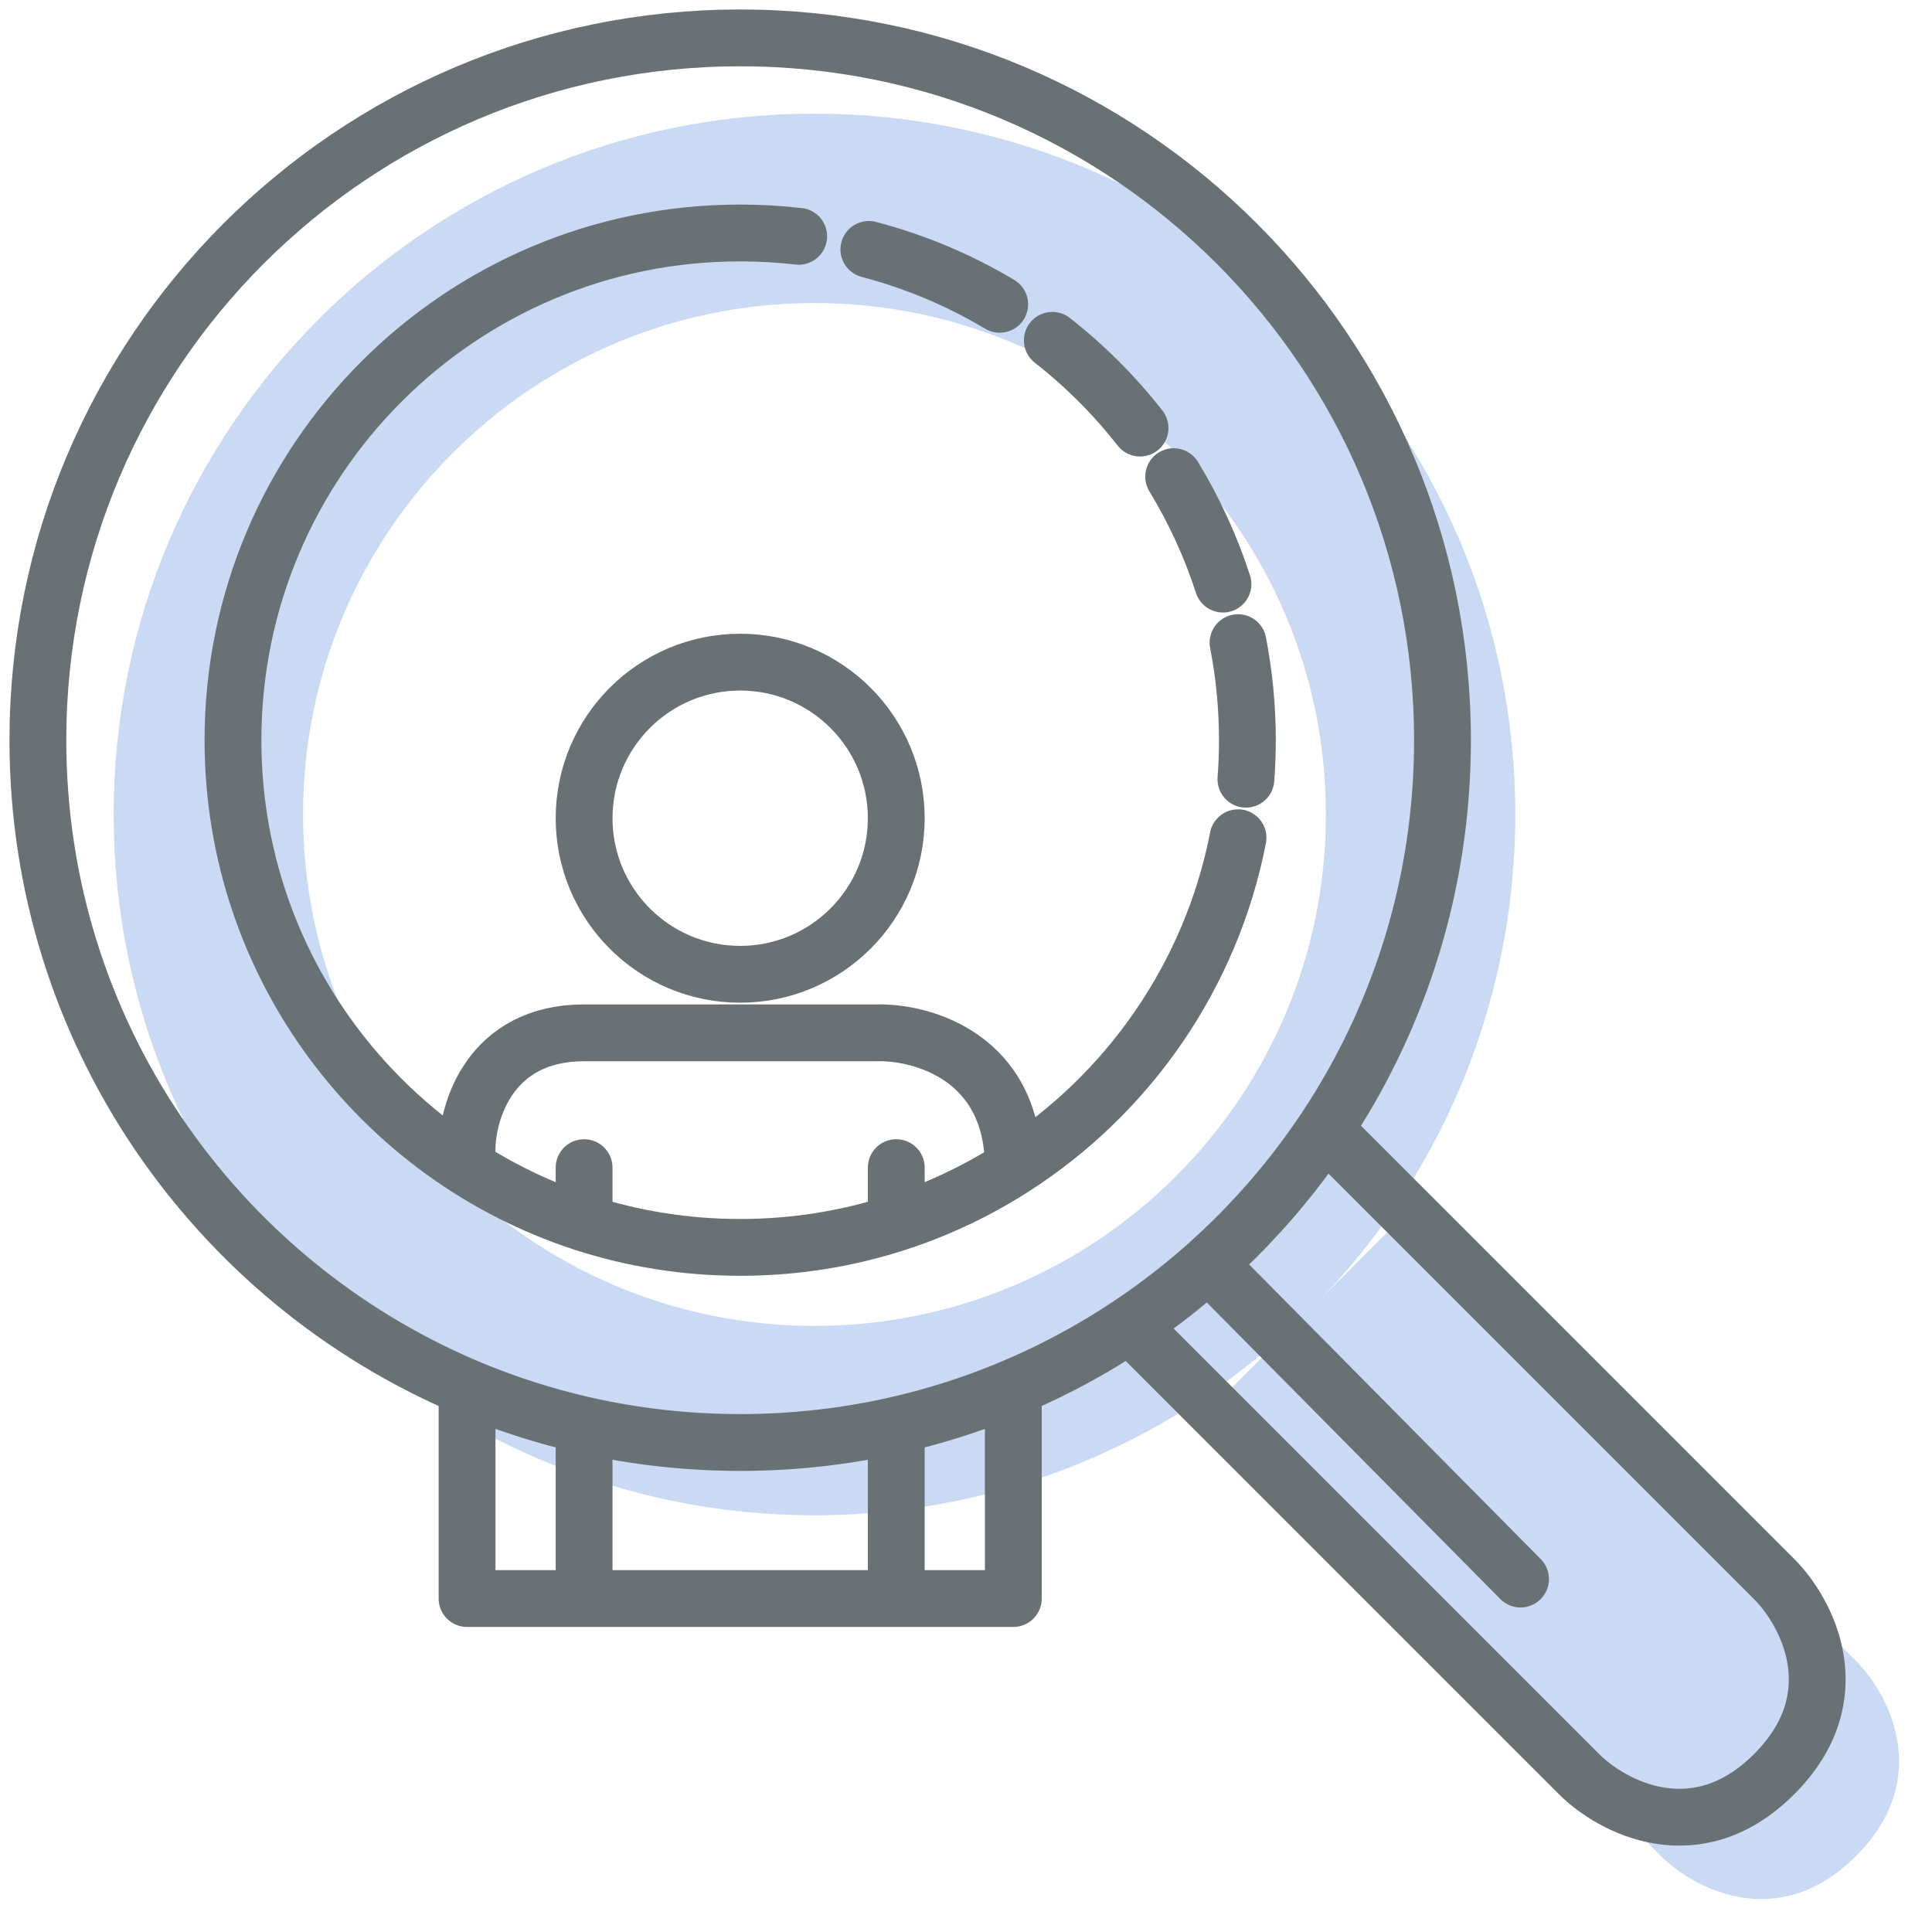
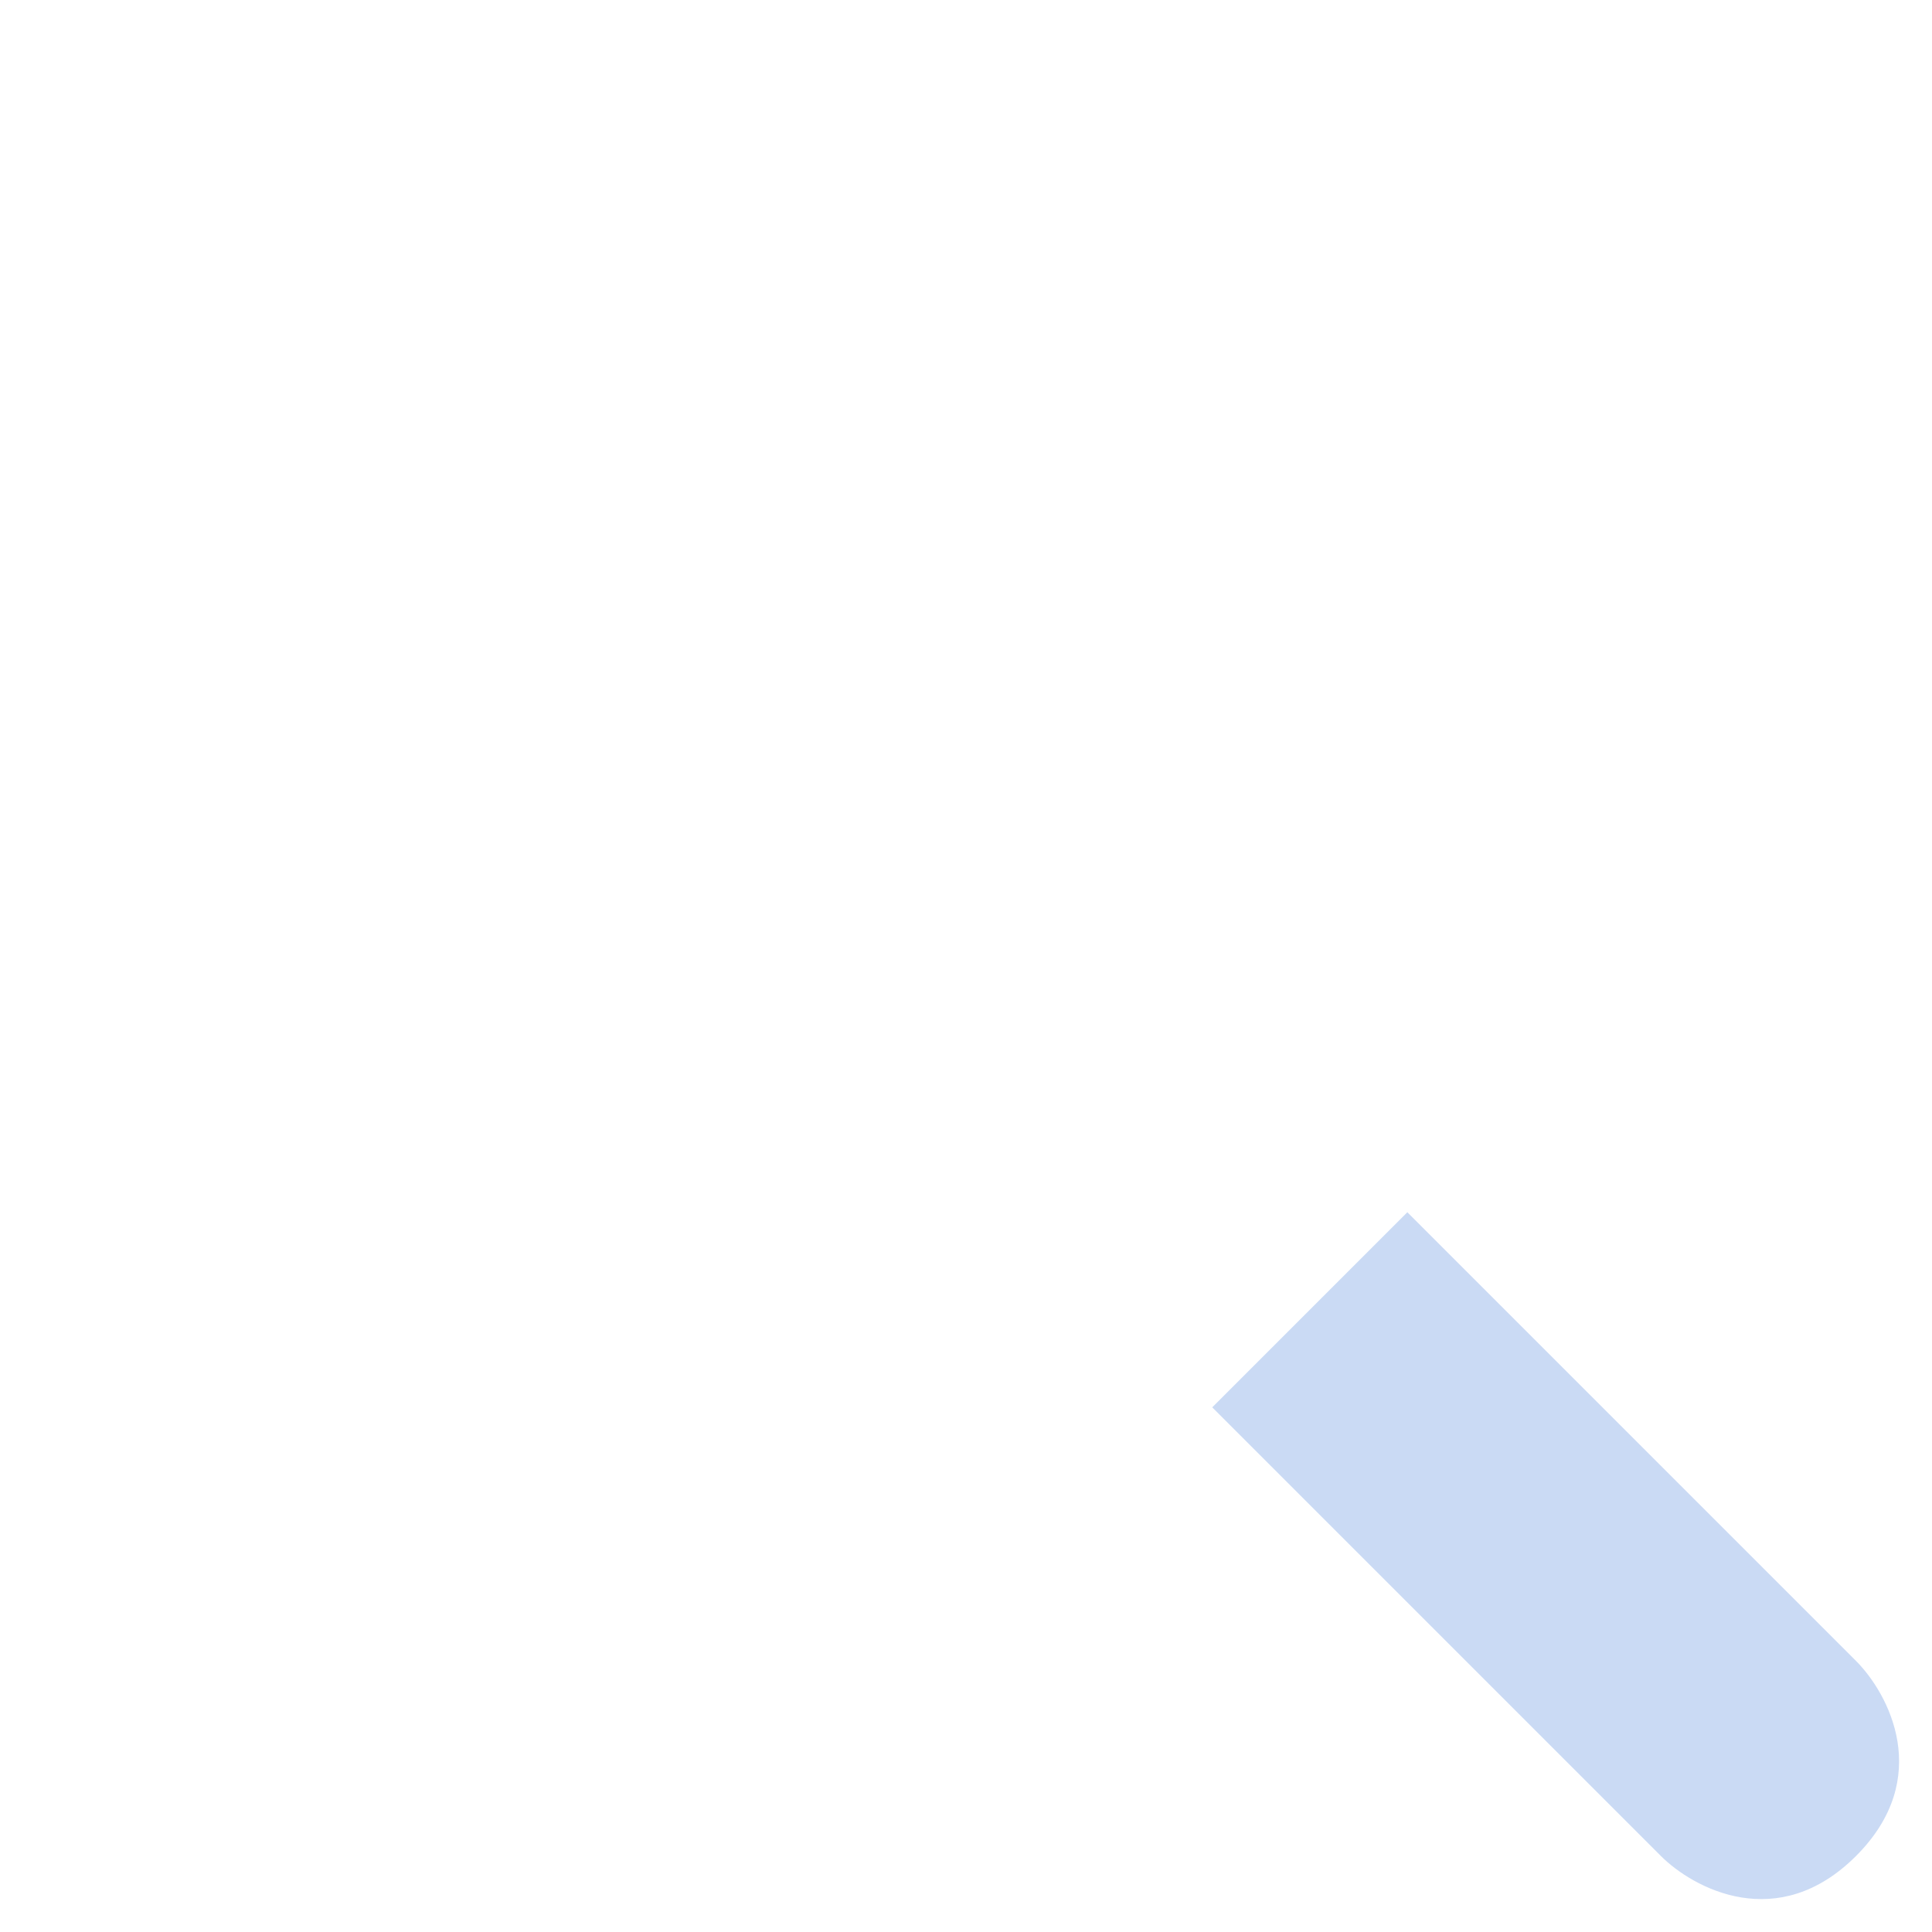
<svg xmlns="http://www.w3.org/2000/svg" width="51" height="51" viewBox="0 0 51 51" fill="none">
  <path d="M43.844 48.994L32 37.15L37.15 32L48.994 43.844C49.852 44.703 51.054 46.934 48.994 48.994C46.934 51.054 44.703 49.852 43.844 48.994Z" fill="#CADAF4" />
-   <path fill-rule="evenodd" clip-rule="evenodd" d="M21.5 40C31.717 40 40 31.717 40 21.5C40 11.283 31.717 3 21.5 3C11.283 3 3 11.283 3 21.5C3 31.717 11.283 40 21.5 40ZM21.5 35C28.956 35 35 28.956 35 21.5C35 14.044 28.956 8 21.5 8C14.044 8 8 14.044 8 21.5C8 28.956 14.044 35 21.5 35Z" fill="#CADAF4" />
-   <path d="M21.084 6.238C20.577 6.18 20.062 6.15 19.539 6.15C12.144 6.15 6.15 12.144 6.15 19.539C6.15 25.496 10.04 30.545 15.419 32.283M22.936 6.584C24.165 6.906 25.326 7.398 26.39 8.033M32.681 22.114C31.97 25.765 29.775 28.886 26.749 30.823M32.889 20.569C32.915 20.229 32.928 19.886 32.928 19.539C32.928 18.658 32.843 17.797 32.681 16.964M27.779 8.984C28.641 9.659 29.419 10.437 30.094 11.3M30.982 12.582C31.52 13.466 31.959 14.417 32.283 15.419M29.838 34.988L41.683 46.833C42.541 47.691 44.773 48.893 46.833 46.833C48.893 44.773 47.691 42.541 46.833 41.683L34.988 29.838M31.898 33.358C35.691 29.963 38.078 25.03 38.078 19.539C38.078 9.3 29.778 1 19.539 1C9.3 1 1 9.3 1 19.539C1 27.221 5.672 33.811 12.329 36.624M31.898 33.358L40.138 41.683M31.898 33.358C29.597 35.418 26.777 36.911 23.659 37.619M12.329 36.624V42.198H15.419M12.329 36.624C13.319 37.042 14.351 37.376 15.419 37.619M26.749 36.624V42.198H23.659M12.329 30.354C12.329 29.324 12.947 27.264 15.419 27.264C17.891 27.264 21.599 27.264 23.144 27.264C24.346 27.234 26.749 27.904 26.749 30.823M26.749 30.823C25.794 31.434 24.758 31.928 23.659 32.283M15.419 30.823V32.283M15.419 32.283C16.717 32.702 18.102 32.928 19.539 32.928C20.977 32.928 22.361 32.702 23.659 32.283M23.659 30.823V32.283M23.659 37.619C22.334 37.919 20.955 38.078 19.539 38.078C18.123 38.078 16.744 37.919 15.419 37.619M23.659 37.619V42.198M23.659 42.198H19.539H15.419M15.419 37.619V42.198M23.659 21.599C23.659 23.874 21.814 25.719 19.539 25.719C17.264 25.719 15.419 23.874 15.419 21.599C15.419 19.324 17.264 17.479 19.539 17.479C21.814 17.479 23.659 19.324 23.659 21.599Z" stroke="#6A7175" stroke-width="1.5" stroke-linecap="round" stroke-linejoin="round" />
</svg>